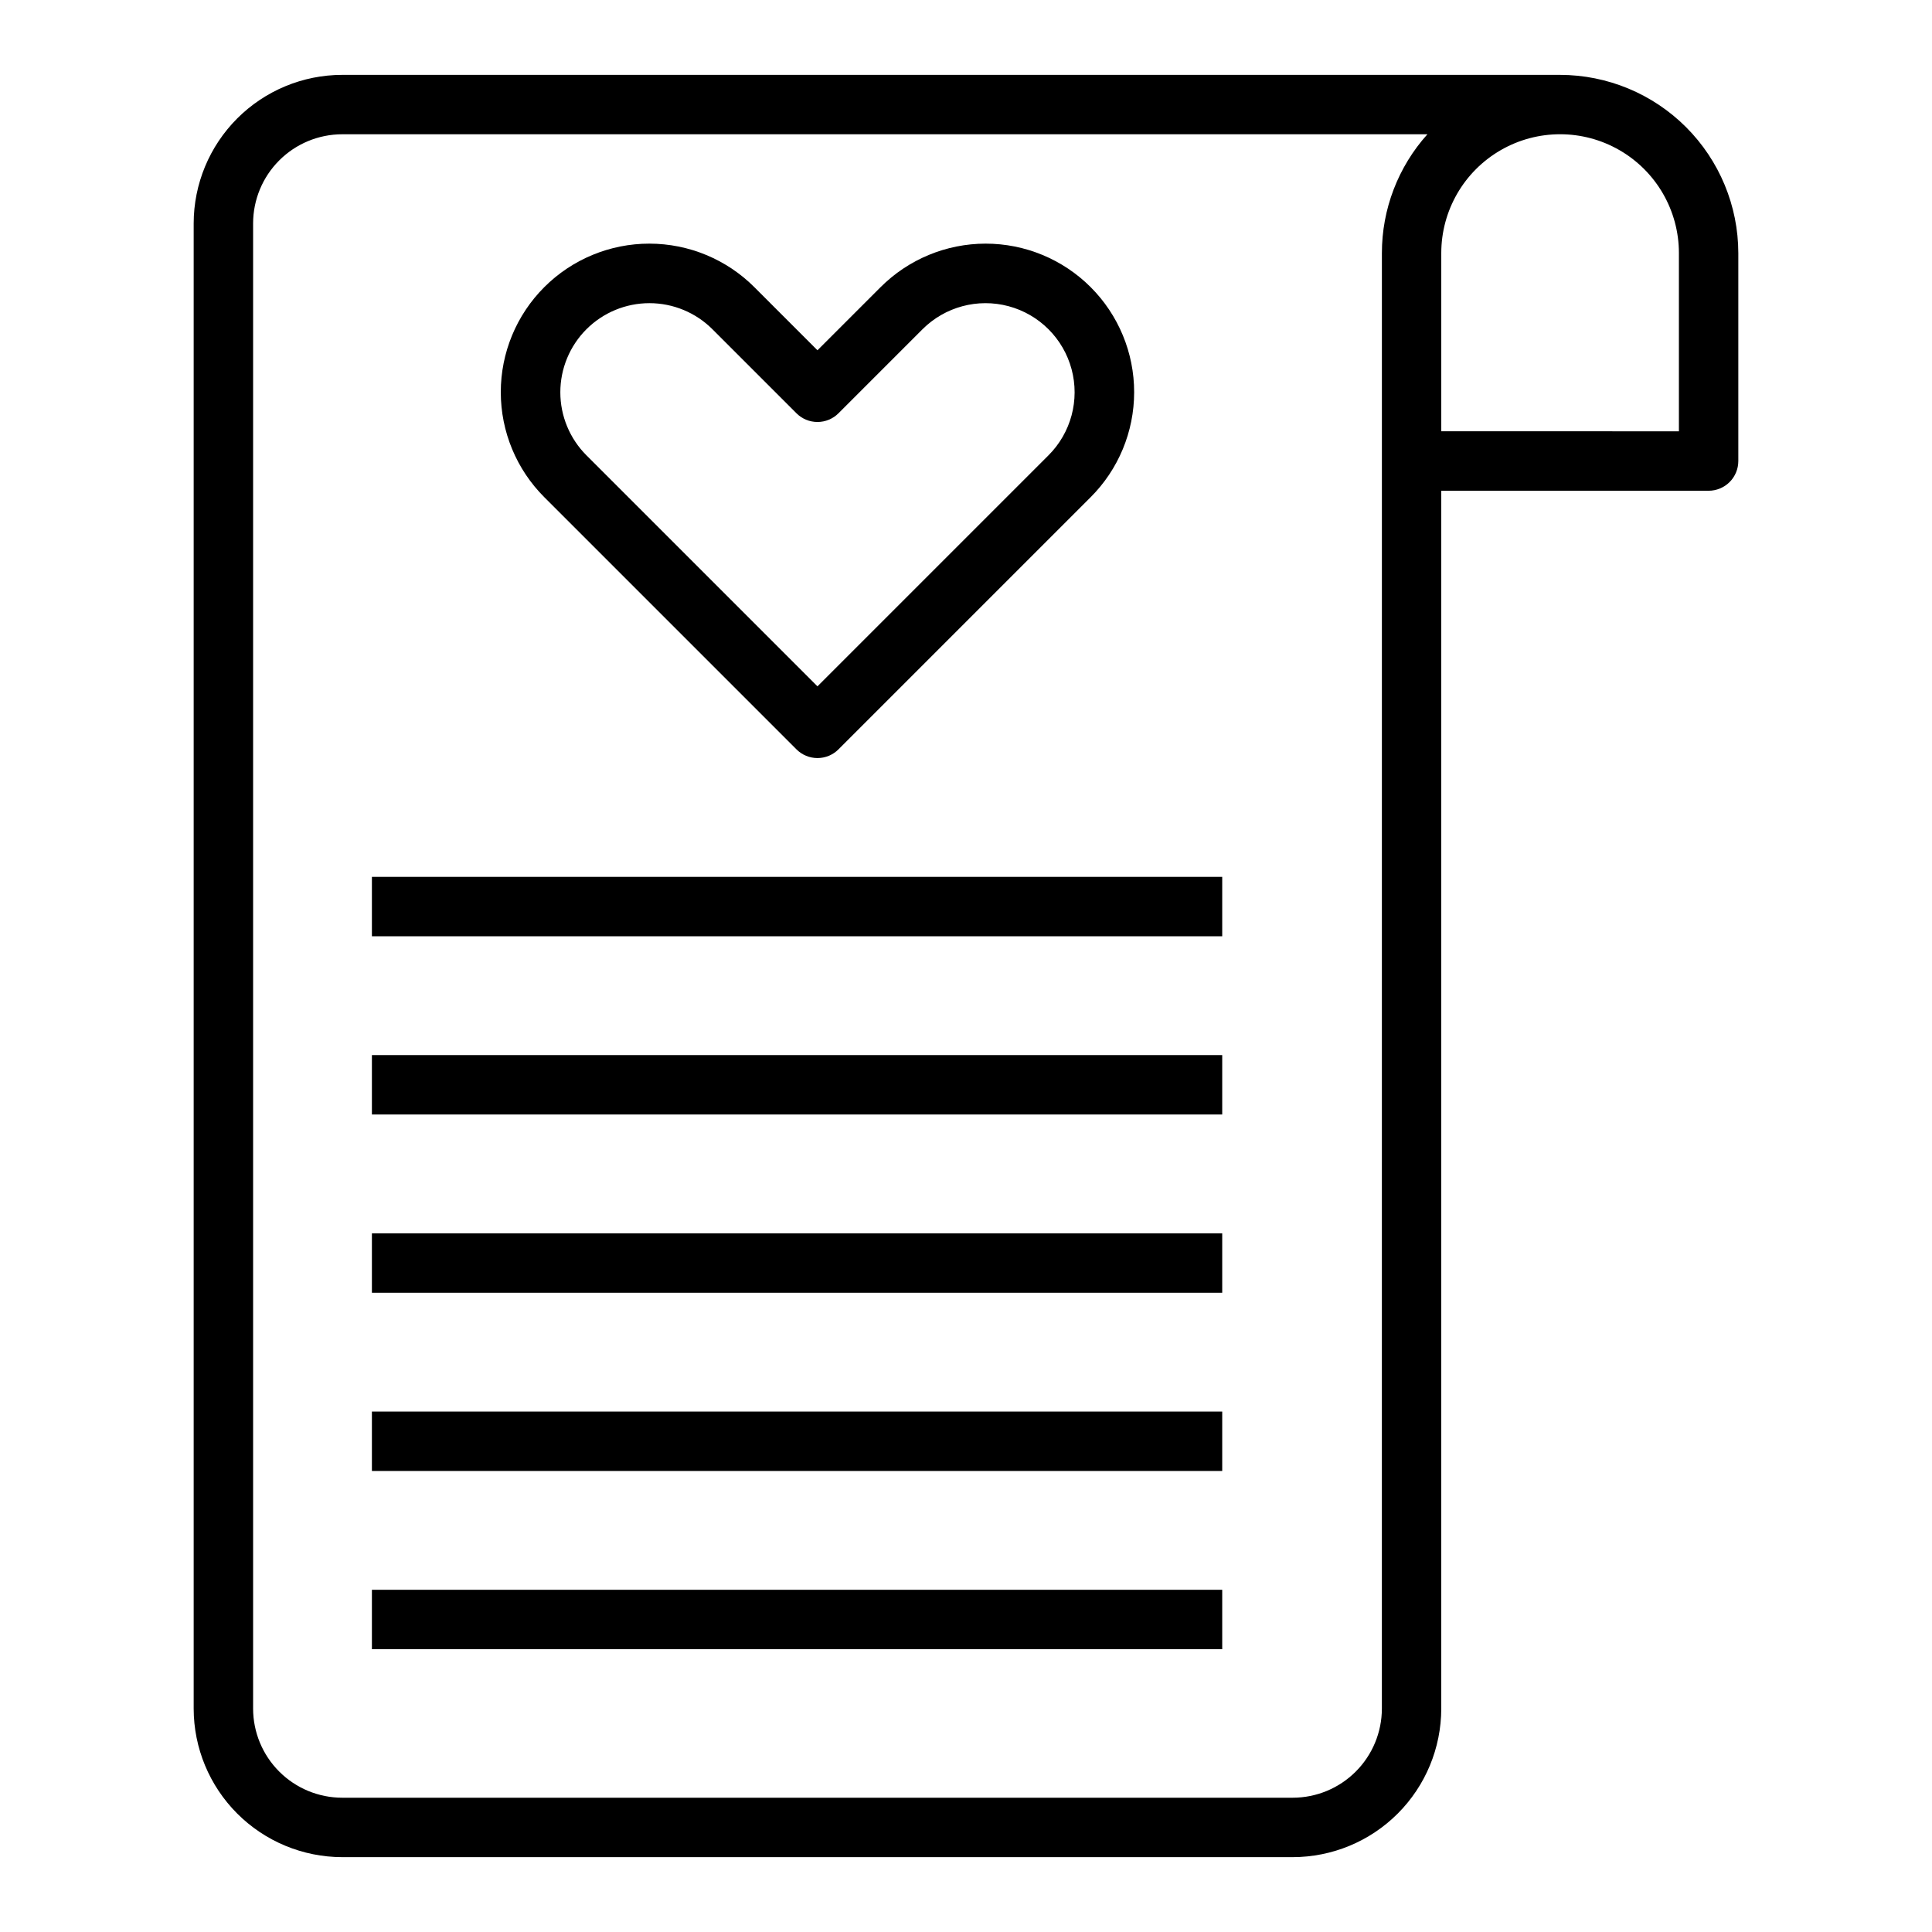
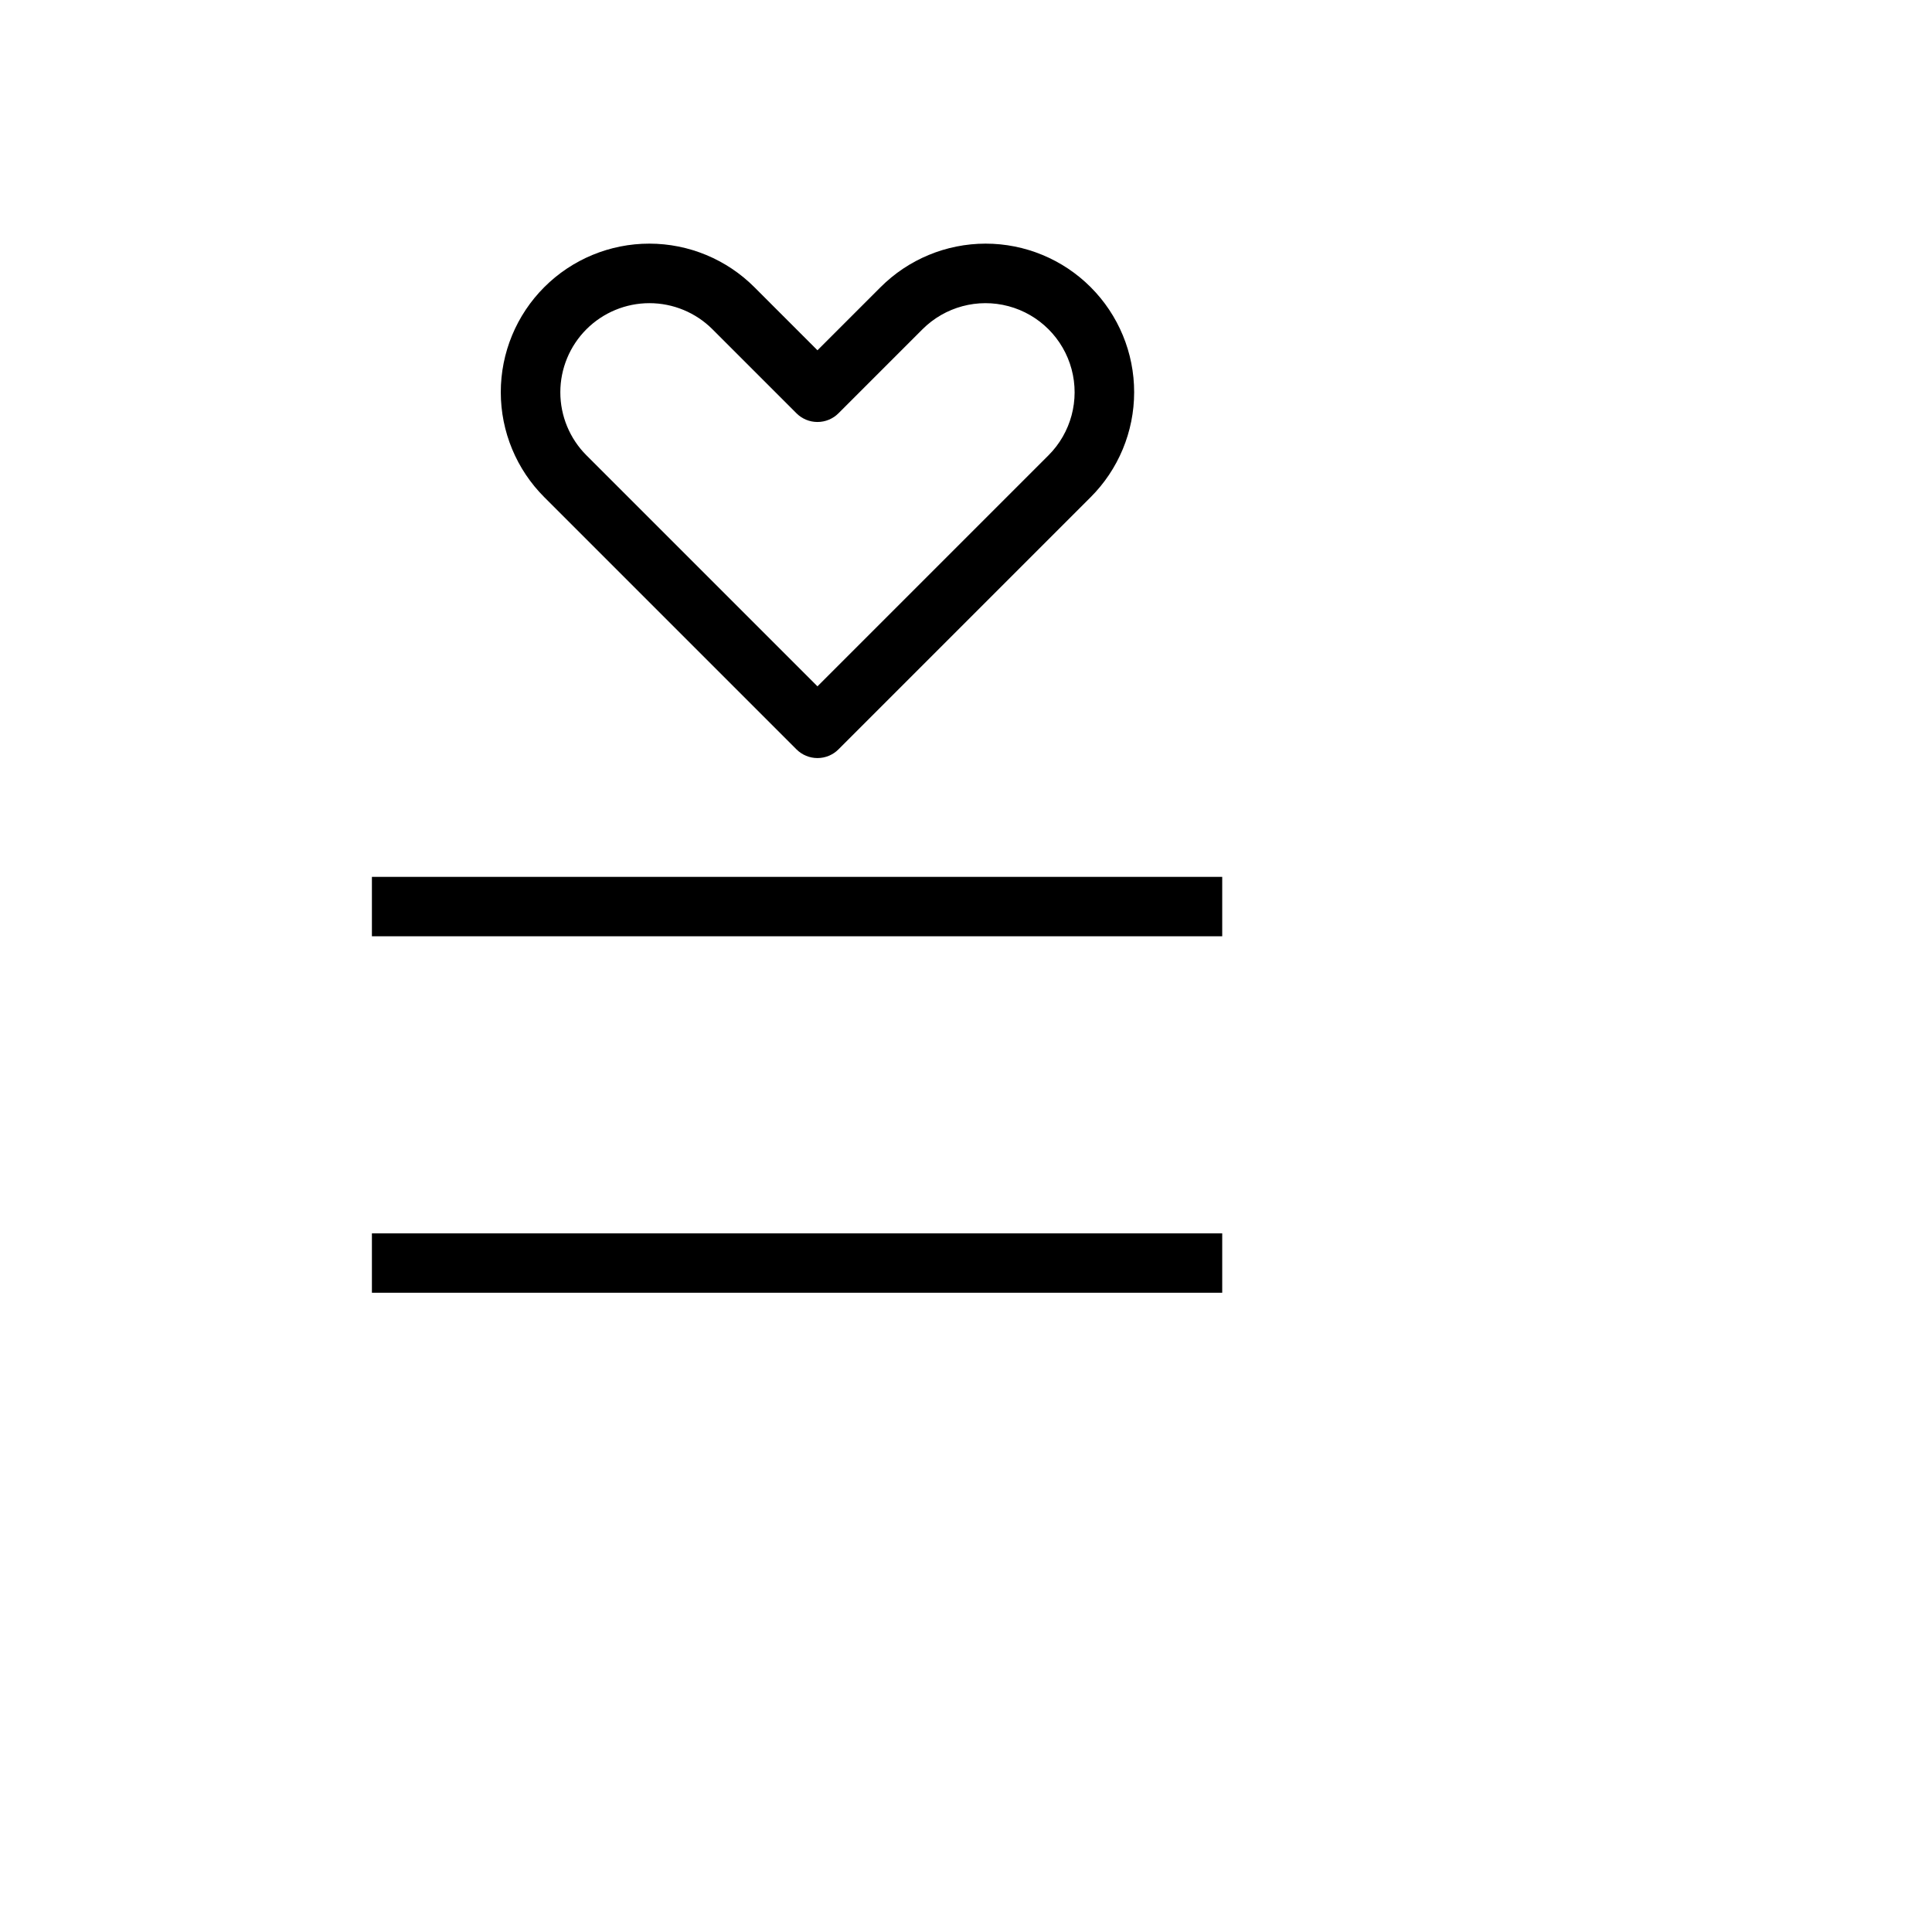
<svg xmlns="http://www.w3.org/2000/svg" fill="#000000" width="800px" height="800px" version="1.1" viewBox="144 144 512 512">
  <g>
-     <path d="m557.44 163.84h-322.75c-10.438 0.012-20.441 4.164-27.82 11.543-7.379 7.379-11.531 17.383-11.543 27.82v393.6c0.012 10.434 4.164 20.438 11.543 27.816 7.379 7.379 17.383 11.531 27.82 11.543h251.9c10.438-0.012 20.441-4.164 27.82-11.543 7.379-7.379 11.527-17.383 11.539-27.816v-322.75h70.852c2.086 0 4.09-0.832 5.566-2.305 1.473-1.477 2.305-3.481 2.305-5.566v-55.105c-0.016-12.523-4.996-24.527-13.852-33.383-8.855-8.855-20.859-13.836-33.383-13.852zm-47.23 432.96c-0.008 6.258-2.496 12.262-6.926 16.688-4.426 4.43-10.43 6.918-16.691 6.926h-251.9c-6.262-0.008-12.266-2.496-16.691-6.926-4.43-4.426-6.918-10.43-6.926-16.688v-393.6c0.008-6.262 2.496-12.266 6.926-16.691 4.426-4.43 10.43-6.918 16.691-6.926h287.59c-7.777 8.645-12.074 19.863-12.066 31.488zm78.719-338.5-62.977-0.004v-47.23c0-11.25 6.004-21.645 15.746-27.27 9.742-5.625 21.746-5.625 31.488 0 9.742 5.625 15.742 16.02 15.742 27.27z" />
    <path d="m355.07 342.59c1.477 1.477 3.481 2.305 5.566 2.305 2.09 0 4.094-0.828 5.566-2.305l66.797-66.797c7.398-7.379 11.559-17.395 11.562-27.844 0.008-10.445-4.141-20.469-11.527-27.855-7.387-7.387-17.41-11.535-27.855-11.527-10.449 0.008-20.465 4.168-27.844 11.562l-16.699 16.699-16.699-16.699h0.004c-7.379-7.394-17.395-11.555-27.844-11.562-10.445-0.008-20.469 4.141-27.855 11.527-7.387 7.387-11.535 17.41-11.527 27.855 0.004 10.449 4.164 20.465 11.562 27.844zm-55.664-111.33c4.43-4.43 10.438-6.918 16.699-6.918 6.266 0 12.273 2.488 16.703 6.918l22.266 22.266h-0.004c1.477 1.477 3.481 2.305 5.566 2.305 2.09 0 4.094-0.828 5.566-2.305l22.266-22.266c5.969-5.965 14.664-8.297 22.812-6.113 8.148 2.184 14.516 8.551 16.699 16.699 2.184 8.152-0.145 16.848-6.113 22.812l-61.23 61.23-61.23-61.23c-4.426-4.43-6.914-10.434-6.914-16.699 0-6.262 2.488-12.27 6.914-16.699z" />
    <path d="m242.56 376.38h225.34v15.742h-225.34z" />
-     <path d="m242.56 423.61h225.34v15.742h-225.34z" />
    <path d="m242.56 470.85h225.34v15.742h-225.34z" />
-     <path d="m242.56 518.08h225.34v15.742h-225.34z" />
-     <path d="m242.56 565.31h225.34v15.742h-225.34z" />
  </g>
</svg>